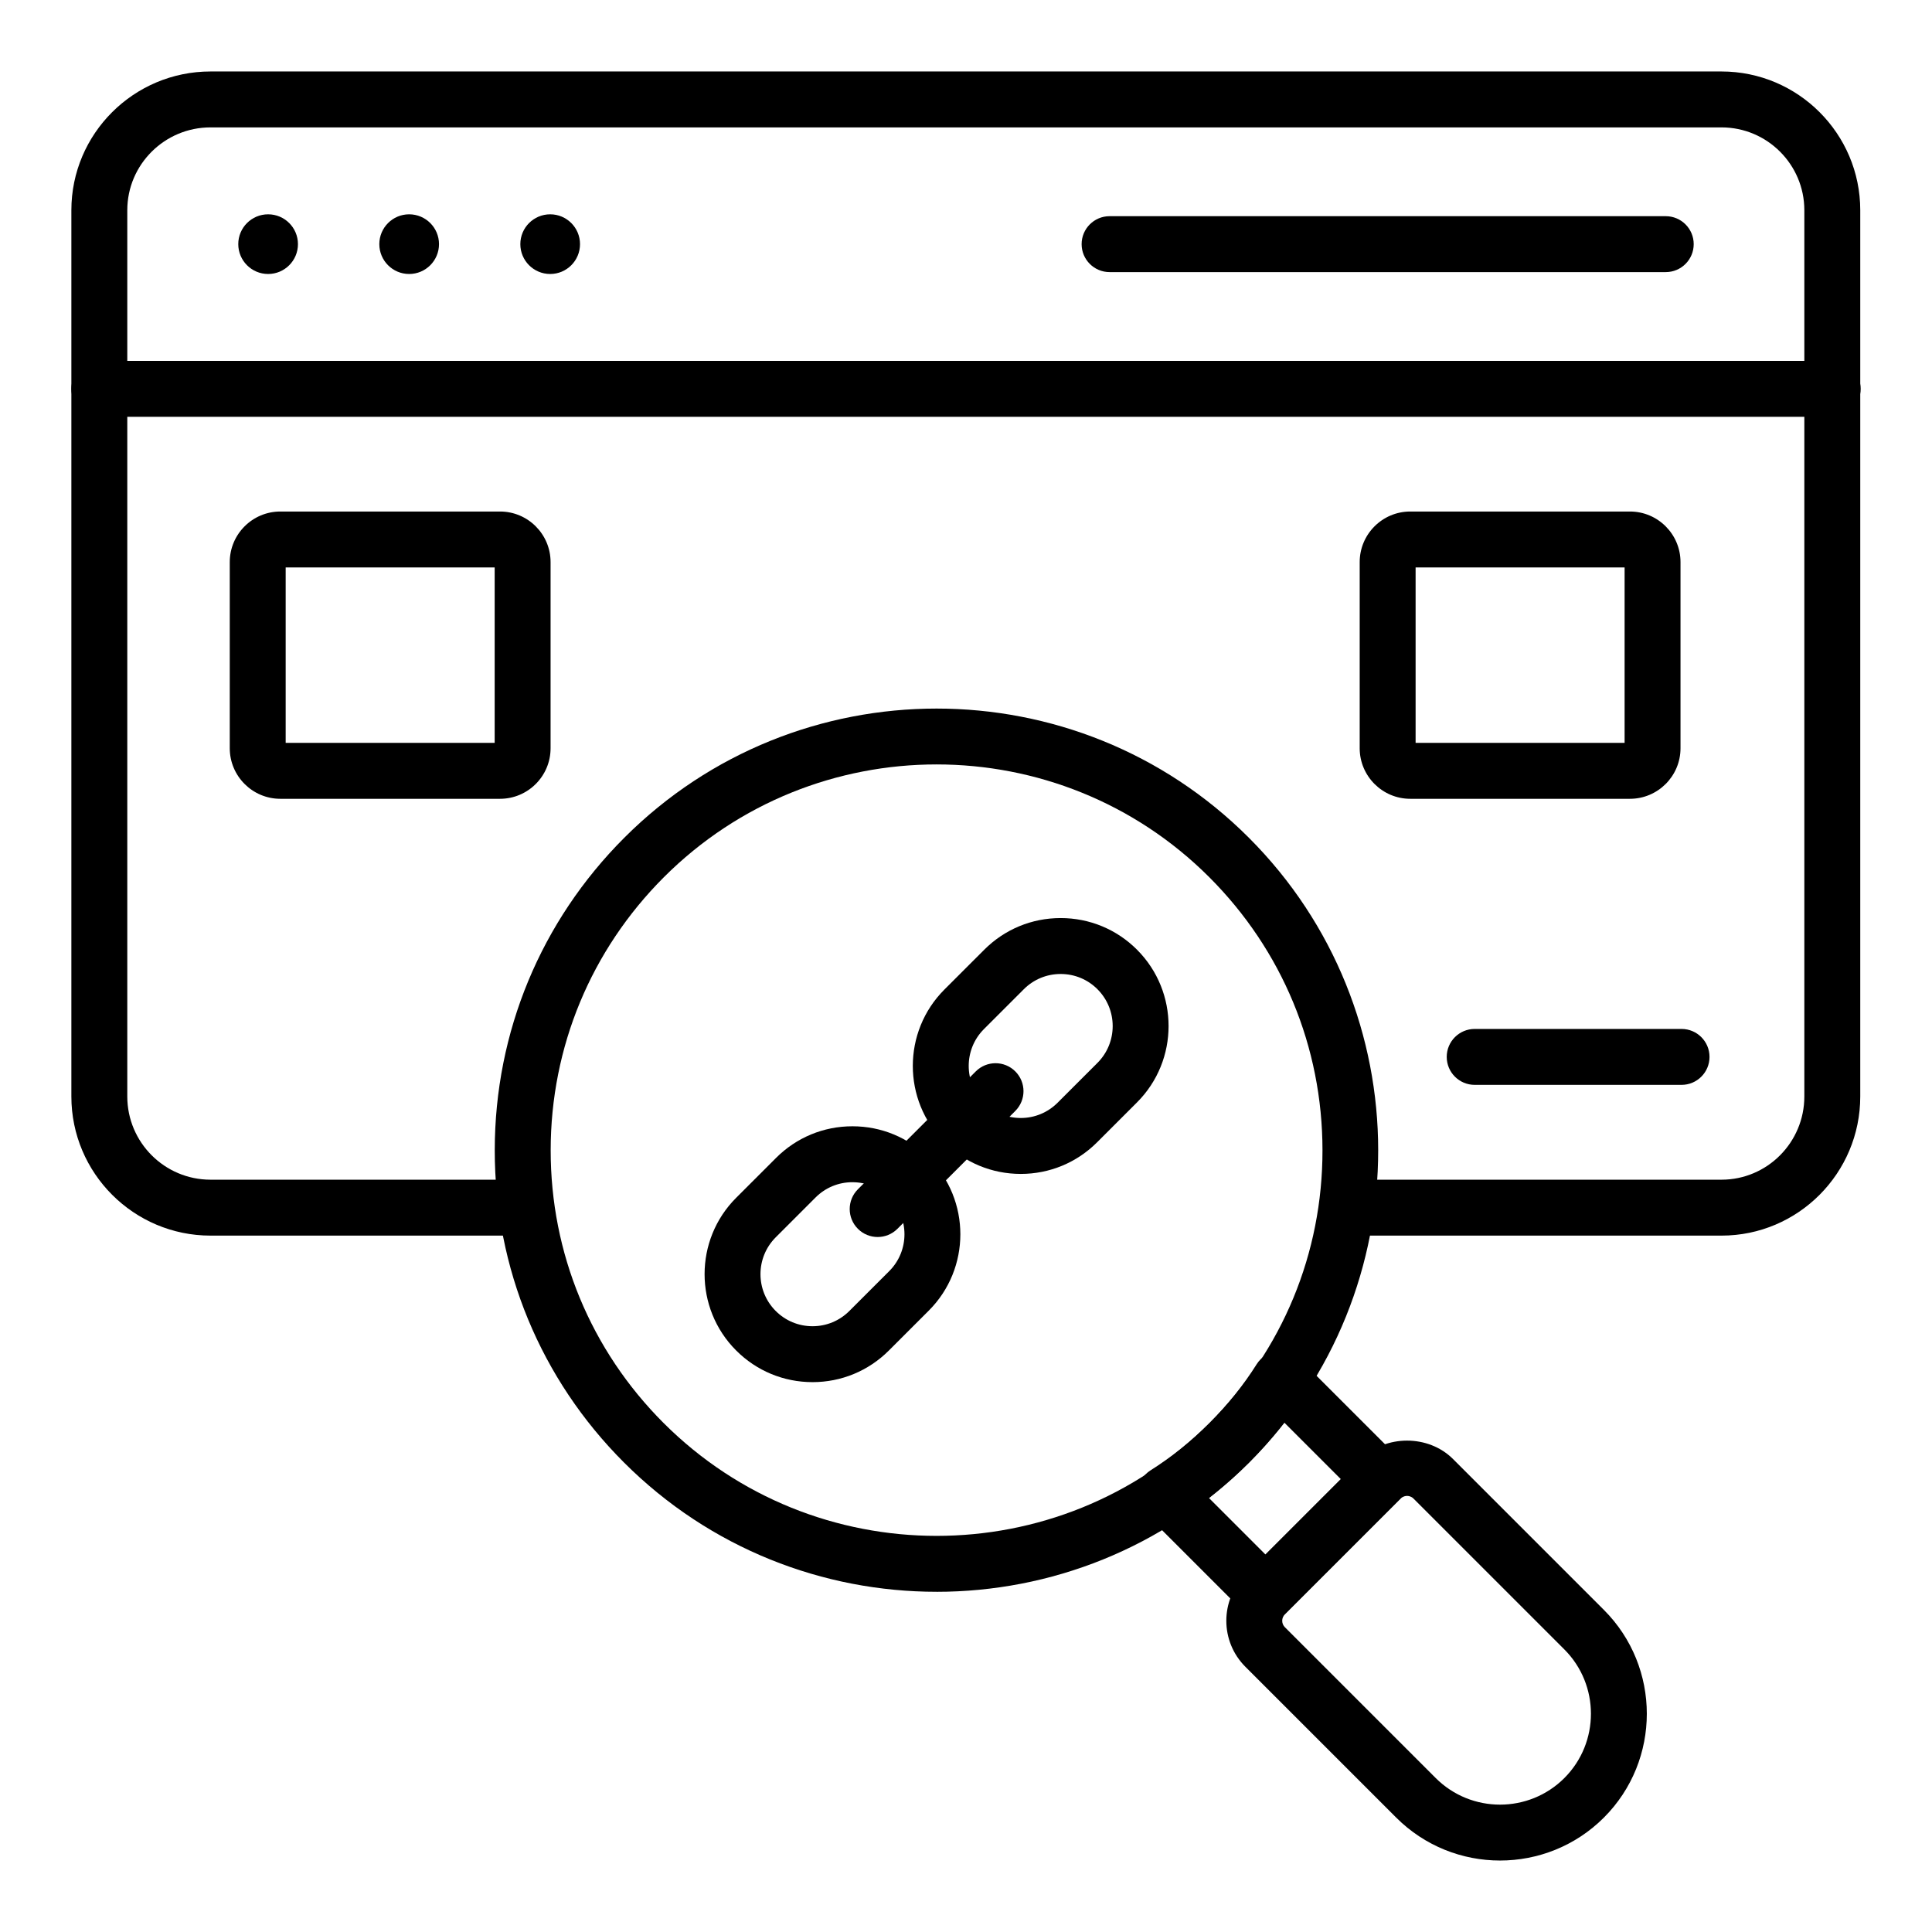
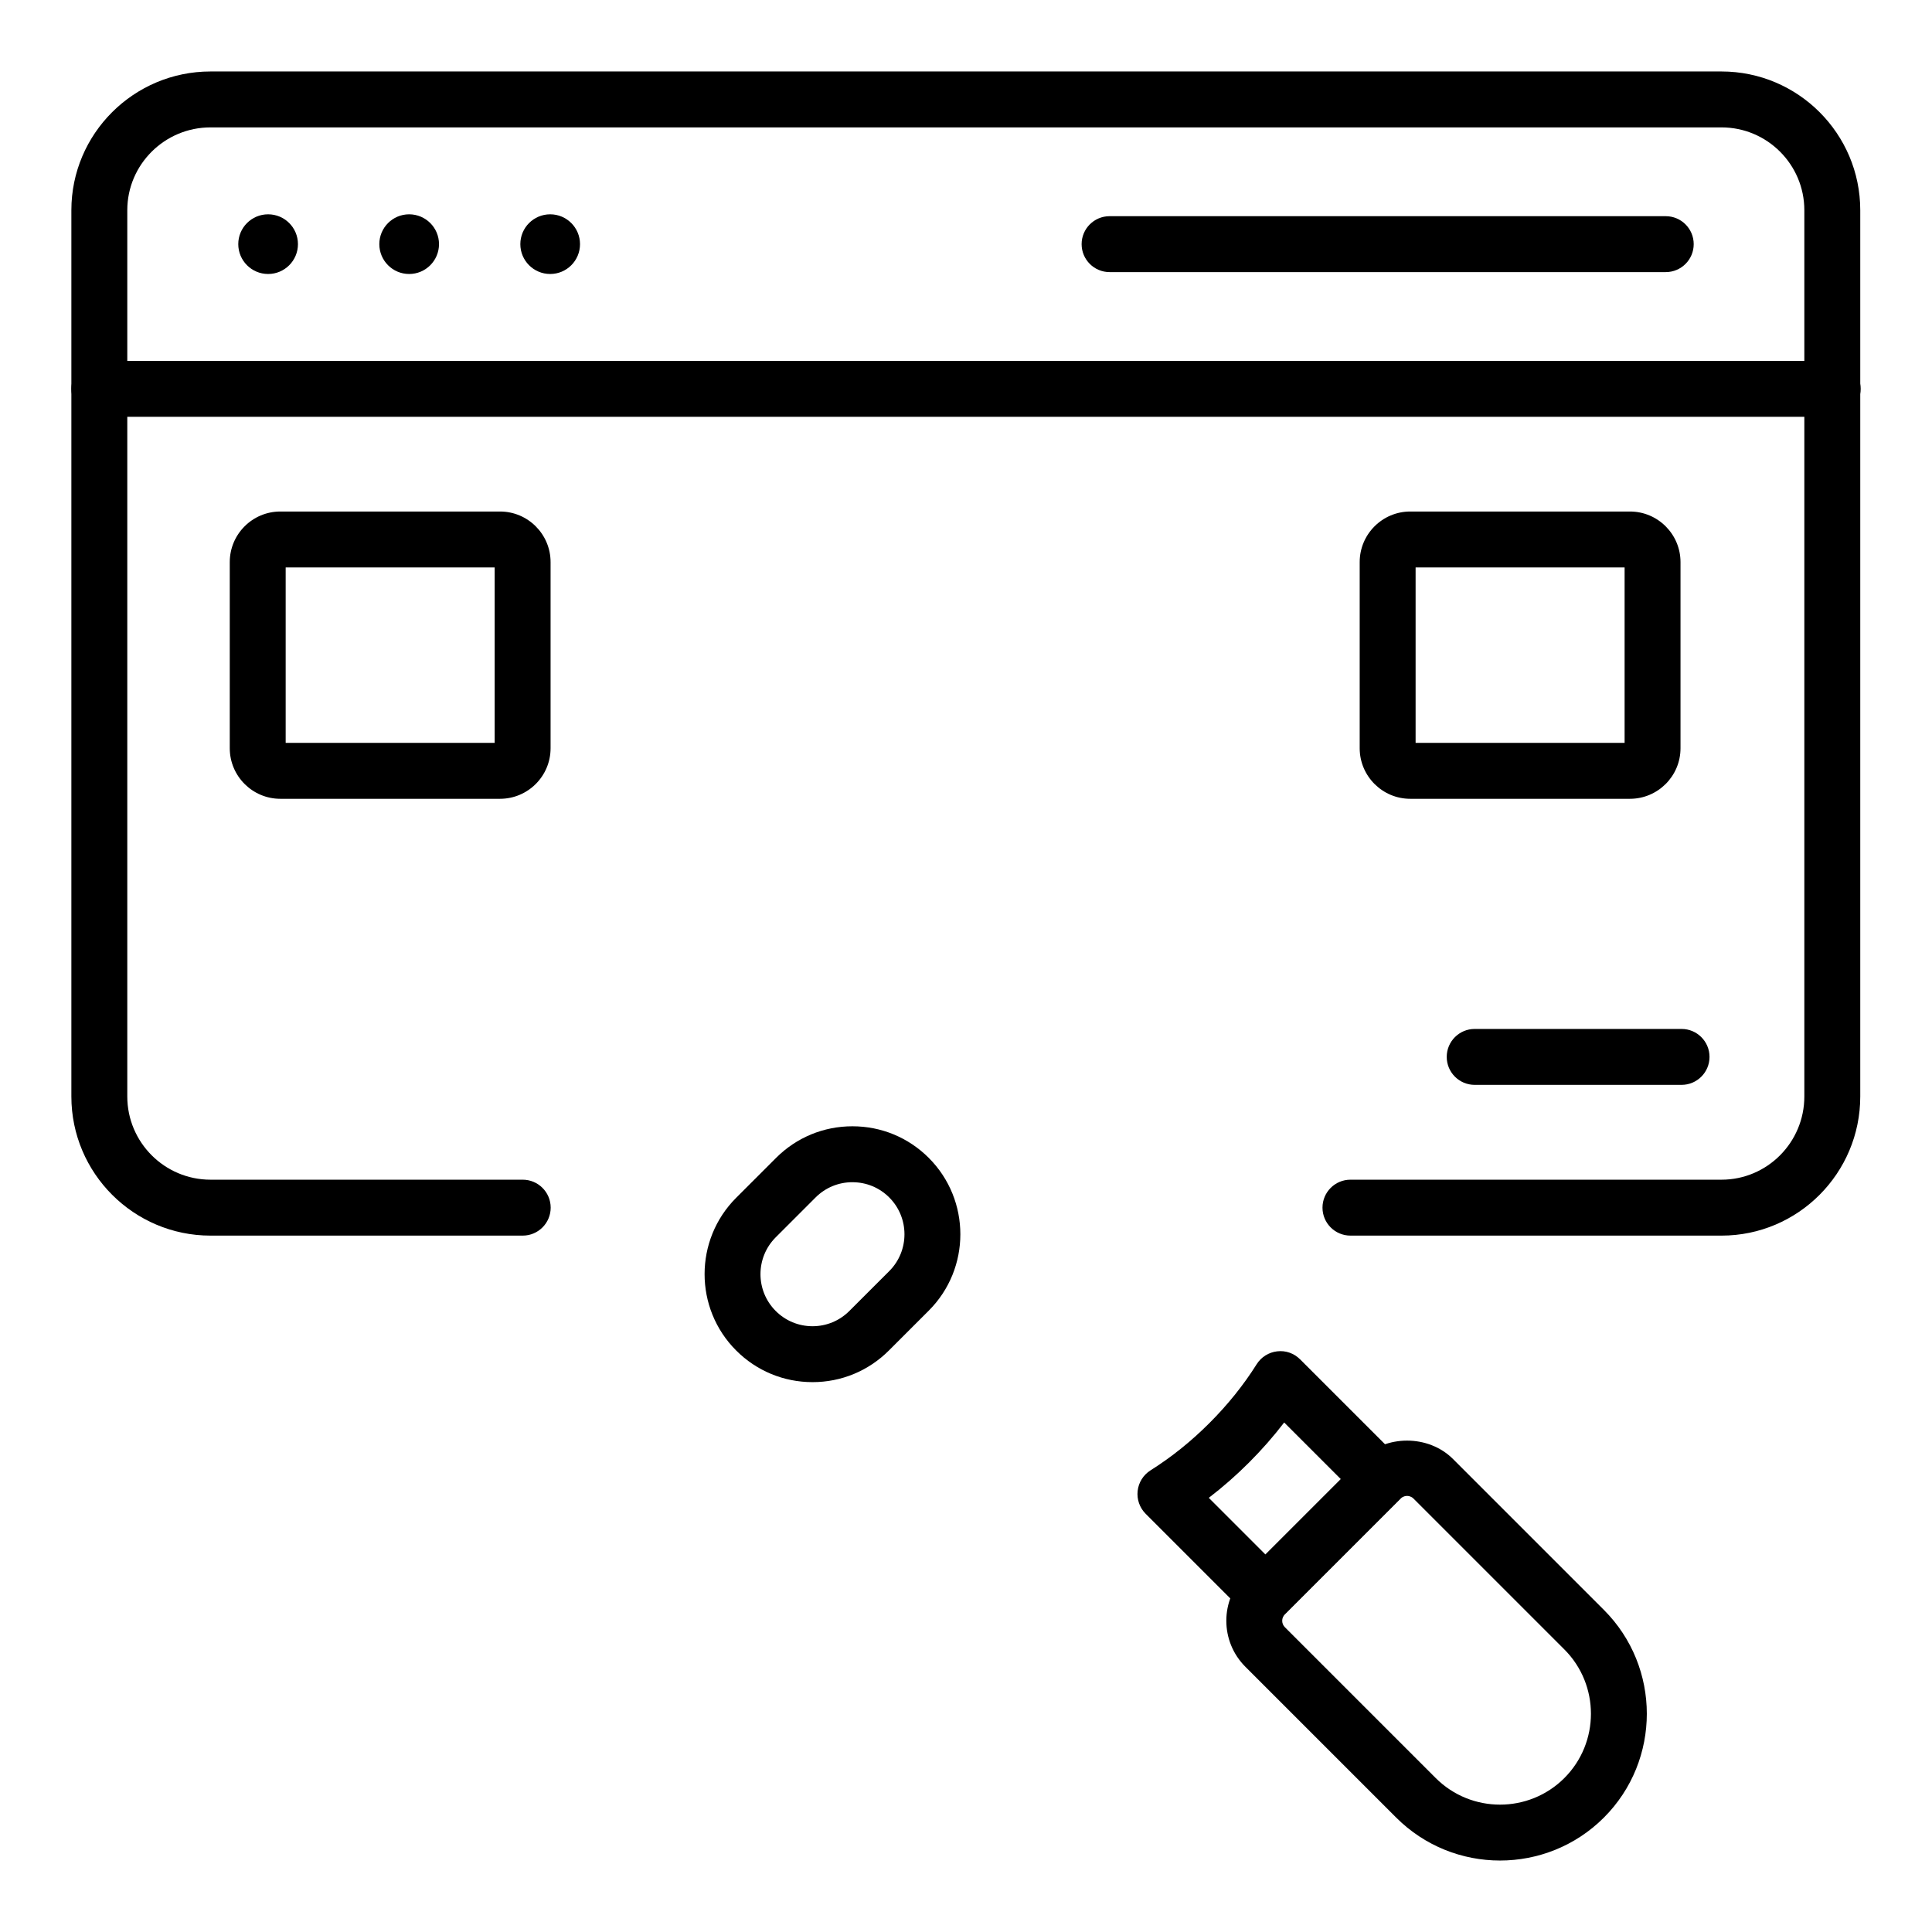
<svg xmlns="http://www.w3.org/2000/svg" fill="#000000" width="800px" height="800px" version="1.1" viewBox="144 144 512 512">
  <g>
    <path d="m589.63 431.5h-54.824c-4.09 0-7.41-3.316-7.41-7.41 0-4.09 3.316-7.41 7.41-7.41h54.824c4.09 0 7.41 3.316 7.41 7.41s-3.32 7.41-7.41 7.41z" />
-     <path d="m392.21 565.84c-30 0-60.004-11.422-82.84-34.258-22.113-22.109-34.277-51.516-34.254-82.801 0.023-31.266 12.219-60.668 34.344-82.785 45.625-45.625 119.87-45.625 165.49 0 45.68 45.676 45.719 119.96 0.094 165.59-22.84 22.836-52.84 34.258-82.836 34.258zm-0.004-219.26c-26.172 0-52.344 9.965-72.27 29.887-19.32 19.324-29.98 45.012-30 72.324-0.023 27.32 10.602 53 29.91 72.309 39.898 39.891 104.82 39.906 144.72 0 19.309-19.312 29.934-44.988 29.906-72.309-0.023-27.312-10.676-53-30-72.324-19.926-19.922-46.098-29.887-72.27-29.887z" />
    <path d="m479.35 573.84c-1.895 0-3.793-0.723-5.238-2.172l-26.5-26.5c-1.59-1.59-2.375-3.82-2.125-6.055 0.246-2.238 1.496-4.238 3.402-5.445 5.633-3.562 10.75-7.672 15.648-12.57 4.863-4.867 9.062-10.102 12.488-15.559 1.199-1.91 3.207-3.168 5.445-3.422 2.262-0.273 4.477 0.527 6.07 2.125l26.504 26.5c1.391 1.391 2.172 3.273 2.172 5.238s-0.781 3.848-2.172 5.238l-30.457 30.453c-1.445 1.445-3.344 2.168-5.238 2.168zm-15.008-32.898 15.008 15.012 19.98-19.977-15.008-15.004c-2.816 3.672-5.926 7.219-9.305 10.602s-6.953 6.516-10.676 9.367z" />
    <path d="m541.52 637.06c-9.965 0-19.93-3.797-27.516-11.383l-39.98-39.98c-6.711-6.711-6.715-17.637-0.004-24.352l30.691-30.688c6.492-6.5 17.848-6.512 24.355 0.004l39.98 39.977c15.172 15.176 15.172 39.867 0 55.043-7.59 7.586-17.559 11.379-27.527 11.379zm-24.633-96.629c-0.371 0-1.086 0.09-1.695 0.703l-30.691 30.688c-0.934 0.938-0.938 2.465 0 3.402l39.98 39.98c9.398 9.391 24.688 9.391 34.086 0 9.395-9.398 9.395-24.691 0-34.09l-39.98-39.98c-0.617-0.613-1.328-0.703-1.699-0.703z" />
    <path d="m359.33 510.28h-0.012c-7.648-0.004-14.832-2.984-20.238-8.398-11.145-11.156-11.141-29.309 0.016-40.457l10.57-10.57c5.406-5.406 12.59-8.379 20.234-8.379h0.012c7.644 0 14.832 2.981 20.238 8.391v0.004c11.145 11.16 11.141 29.309-0.016 40.461l-10.574 10.57c-5.406 5.402-12.59 8.379-20.23 8.379zm10.57-52.984c-3.688 0-7.152 1.434-9.758 4.039l-10.57 10.57c-5.379 5.379-5.383 14.129-0.008 19.508 2.606 2.613 6.07 4.047 9.758 4.051h0.008c3.684 0 7.148-1.438 9.754-4.039l10.574-10.57c5.379-5.375 5.383-14.129 0.008-19.512-2.606-2.609-6.07-4.043-9.762-4.043z" />
-     <path d="m414.51 455.1h-0.012c-7.648-0.004-14.832-2.984-20.238-8.398-11.145-11.156-11.141-29.309 0.016-40.461l10.57-10.566c5.406-5.406 12.59-8.379 20.234-8.379h0.012c7.644 0.004 14.832 2.981 20.238 8.391v0.004c11.145 11.16 11.141 29.309-0.016 40.461l-10.57 10.566c-5.406 5.406-12.594 8.383-20.234 8.383zm10.57-52.984c-3.688 0-7.152 1.434-9.758 4.039l-10.57 10.566c-5.375 5.379-5.379 14.129-0.008 19.512 2.606 2.609 6.07 4.043 9.758 4.047h0.008c3.684 0 7.148-1.438 9.758-4.039l10.57-10.566c5.379-5.375 5.383-14.129 0.008-19.512-2.606-2.613-6.07-4.047-9.762-4.047z" />
-     <path d="m376.59 471.82c-1.895 0-3.793-0.723-5.238-2.172-2.894-2.894-2.894-7.582 0-10.477l31.238-31.238c2.894-2.894 7.582-2.894 10.477 0 2.894 2.894 2.894 7.582 0 10.477l-31.238 31.238c-1.449 1.449-3.344 2.172-5.238 2.172z" />
    <path d="m600.22 471.45h-98.336c-4.09 0-7.41-3.316-7.41-7.41 0-4.09 3.316-7.41 7.41-7.41h98.336c12.102 0 21.949-9.891 21.949-22.051v-234.87c0-12.102-9.848-21.949-21.949-21.949h-400.44c-12.156 0-22.047 9.848-22.047 21.949v234.87c0 12.16 9.891 22.051 22.051 22.051h82.742c4.09 0 7.41 3.316 7.41 7.41 0 4.09-3.316 7.41-7.41 7.41h-82.746c-20.324 0-36.867-16.543-36.867-36.871v-234.87c0-20.273 16.543-36.766 36.867-36.766h400.44c20.273 0 36.766 16.492 36.766 36.766v234.87c0.004 20.328-16.488 36.871-36.762 36.871z" />
    <path d="m629.68 254.46h-459.36c-4.09 0-7.41-3.316-7.41-7.41 0-4.09 3.316-7.41 7.41-7.41h459.36c4.09 0 7.41 3.316 7.41 7.41 0 4.09-3.316 7.41-7.41 7.41z" />
    <path d="m585.44 216.11h-147.39c-4.09 0-7.41-3.316-7.41-7.41 0-4.09 3.316-7.41 7.41-7.41h147.39c4.09 0 7.41 3.316 7.41 7.41s-3.316 7.41-7.41 7.41z" />
    <path d="m222.96 208.7c0 4.367-3.539 7.91-7.906 7.91-4.371 0-7.91-3.543-7.91-7.91 0-4.367 3.539-7.906 7.91-7.906 4.367 0 7.906 3.539 7.906 7.906" />
    <path d="m260.34 208.7c0 4.367-3.543 7.91-7.91 7.91-4.367 0-7.906-3.543-7.906-7.91 0-4.367 3.539-7.906 7.906-7.906 4.367 0 7.91 3.539 7.91 7.906" />
    <path d="m297.71 208.7c0 4.367-3.539 7.91-7.906 7.91-4.367 0-7.91-3.543-7.91-7.91 0-4.367 3.543-7.906 7.91-7.906 4.367 0 7.906 3.539 7.906 7.906" />
    <path d="m276.51 355.69h-58.219c-7.391 0-13.402-6.012-13.402-13.398v-49.332c0-7.391 6.012-13.402 13.402-13.402h58.219c7.387 0 13.398 6.012 13.398 13.402v49.332c0.004 7.387-6.008 13.398-13.398 13.398zm-56.805-14.816h55.387v-46.496h-55.387z" />
    <path d="m575.95 355.69h-58.219c-7.387 0-13.398-6.012-13.398-13.398v-49.332c0-7.391 6.012-13.402 13.398-13.402h58.219c7.391 0 13.402 6.012 13.402 13.402v49.332c0.004 7.387-6.012 13.398-13.402 13.398zm-56.801-14.816h55.387v-46.496h-55.387z" />
  </g>
</svg>